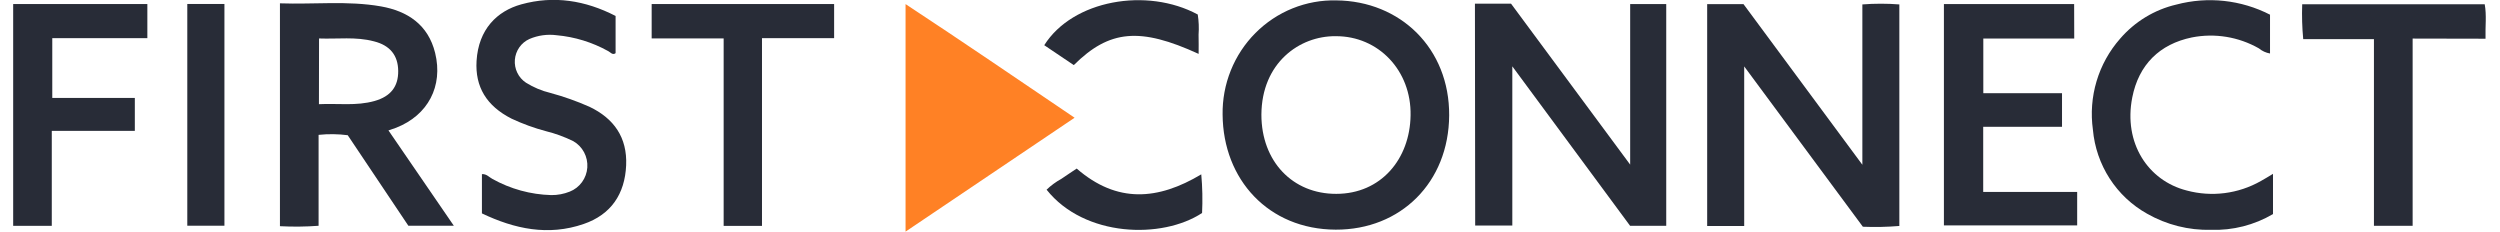
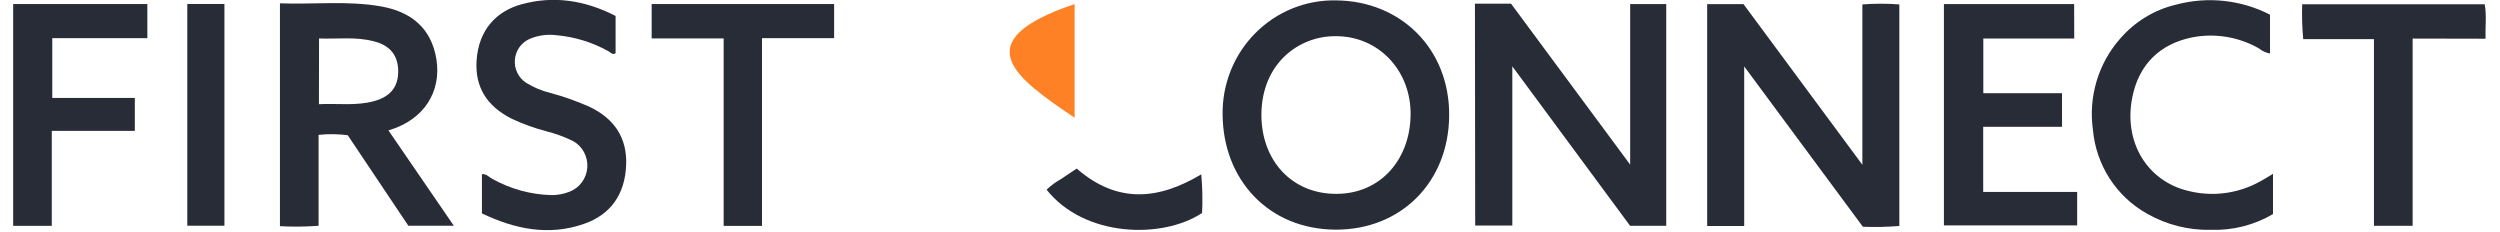
<svg xmlns="http://www.w3.org/2000/svg" width="259" height="24" viewBox="0 0 259 24" fill="none">
  <g clip-path="url(#clip0_20_1384)">
    <path d="M176.863 0.427H180.626C184.698 5.922 188.759 11.416 192.941 17.069V0.459C194.216 0.359 195.497 0.359 196.772 0.459V23.41C195.515 23.514 194.253 23.541 192.993 23.49L180.699 6.88V23.416H176.863V0.427Z" fill="#282C37" />
    <path d="M152.803 0.382H156.545L168.886 17.055V0.424H172.622V23.396H168.88L156.676 6.872V23.365H152.829L152.803 0.382Z" fill="#282C37" />
    <path d="M138.442 0.041C145.084 0.099 150.176 5.021 150.134 11.956C150.092 18.891 145.121 23.818 138.374 23.792C131.409 23.76 126.714 18.6 126.662 11.882C126.637 10.313 126.925 8.755 127.509 7.301C128.093 5.847 128.961 4.528 130.062 3.422C131.162 2.316 132.471 1.447 133.911 0.866C135.351 0.285 136.893 0.004 138.442 0.041ZM138.369 3.749C134.632 3.712 130.707 6.51 130.681 11.882C130.681 16.714 133.915 20.099 138.437 20.083C143.064 20.083 146.073 16.48 146.136 11.945C146.22 7.31 142.807 3.733 138.39 3.749H138.369Z" fill="#282C37" />
    <path d="M33.006 13.971V23.391C31.673 23.49 30.336 23.504 29.002 23.434V0.345C32.519 0.472 36.005 0.054 39.469 0.663C42.222 1.15 44.357 2.554 45.08 5.484C45.927 8.938 44.331 11.937 41.05 13.23C40.846 13.309 40.642 13.373 40.244 13.511L47.016 23.386H42.306L36.025 14.008C35.024 13.878 34.01 13.865 33.006 13.971ZM33.042 10.793C35.01 10.697 36.92 10.994 38.799 10.464C40.49 9.987 41.27 8.954 41.254 7.349C41.238 5.744 40.416 4.7 38.736 4.281C36.868 3.783 34.968 4.059 33.053 3.985L33.042 10.793Z" fill="#282C37" />
-     <path d="M111.328 12.197L93.816 23.995V0.424C99.736 4.318 105.43 8.207 111.328 12.197Z" fill="#FF8125" />
+     <path d="M111.328 12.197V0.424C99.736 4.318 105.43 8.207 111.328 12.197Z" fill="#FF8125" />
    <path d="M214.891 3.99H205.471V9.653H213.625V13.134H205.46V19.884H215.195V23.354H201.389V0.424H214.881L214.891 3.99Z" fill="#282C37" />
    <path d="M49.927 22.108V18.039C50.414 18.008 50.67 18.357 51.005 18.532C52.879 19.579 54.973 20.155 57.113 20.212C57.768 20.218 58.419 20.096 59.028 19.851C59.534 19.652 59.973 19.311 60.295 18.869C60.617 18.427 60.808 17.901 60.846 17.353C60.884 16.805 60.767 16.257 60.509 15.773C60.251 15.29 59.863 14.891 59.389 14.622C58.484 14.177 57.535 13.831 56.558 13.589C55.338 13.265 54.149 12.832 53.004 12.296C50.388 10.972 49.21 8.98 49.372 6.31C49.571 3.035 51.492 1.144 54.009 0.45C57.38 -0.482 60.635 0.037 63.775 1.653V5.51C63.45 5.743 63.252 5.414 62.995 5.287C61.35 4.375 59.536 3.818 57.667 3.65C56.712 3.525 55.74 3.658 54.852 4.037C54.431 4.225 54.069 4.525 53.803 4.904C53.537 5.284 53.377 5.729 53.34 6.193C53.303 6.657 53.39 7.122 53.593 7.54C53.795 7.958 54.105 8.312 54.491 8.567C55.27 9.053 56.122 9.411 57.013 9.626C58.399 10.001 59.755 10.48 61.069 11.062C63.602 12.27 64.994 14.241 64.869 17.123C64.738 20.106 63.299 22.235 60.467 23.205C56.799 24.471 53.303 23.719 49.927 22.108Z" fill="#282C37" />
    <path d="M235.174 1.521V5.542C234.751 5.469 234.355 5.287 234.023 5.012C231.912 3.811 229.449 3.409 227.072 3.879C223.733 4.573 221.572 6.697 220.902 10.098C219.976 14.803 222.519 18.708 226.538 19.735C229.132 20.435 231.892 20.081 234.232 18.75C234.614 18.544 234.98 18.31 235.483 18.008V22.178C233.539 23.319 231.317 23.885 229.071 23.81C226.753 23.869 224.462 23.292 222.441 22.141C220.872 21.266 219.539 20.015 218.56 18.497C217.581 16.98 216.985 15.242 216.825 13.436C216.59 11.752 216.72 10.037 217.206 8.409C217.692 6.782 218.523 5.281 219.641 4.011C221.168 2.238 223.211 0.999 225.476 0.472C228.727 -0.389 232.176 -0.016 235.174 1.521Z" fill="#282C37" />
    <path d="M5.416 3.953V10.146H13.968V13.558H5.364V23.396H1.365V0.419H15.266V3.953H5.416Z" fill="#282C37" />
    <path d="M249.949 3.995V23.396H245.94V4.053H238.613C238.5 2.854 238.465 1.649 238.508 0.445H257.417C257.626 1.574 257.464 2.734 257.501 4.011L249.949 3.995Z" fill="#282C37" />
    <path d="M78.942 23.402H74.97V3.98H67.512V0.419H86.415V3.953H78.942V23.402Z" fill="#282C37" />
    <path d="M23.251 23.384H19.404V0.412H23.251V23.384Z" fill="#282C37" />
    <path d="M111.545 17.463C115.732 21.098 119.976 20.738 124.451 18.062C124.572 19.393 124.6 20.732 124.535 22.067C120.395 24.791 112.351 24.589 108.426 19.651C108.883 19.213 109.395 18.838 109.949 18.534C110.477 18.157 111.022 17.829 111.545 17.463Z" fill="#282C37" />
-     <path d="M124.177 5.583C118.112 2.802 114.935 3.077 111.245 6.744L108.184 4.683C111.135 -0.001 118.818 -1.341 124.088 1.504C124.195 2.192 124.223 2.891 124.172 3.586C124.193 4.248 124.177 4.895 124.177 5.583Z" fill="#282C37" />
  </g>
  <defs>
    <clipPath id="clip0_20_1384">
      <rect width="258" height="24" fill="white" transform="translate(0.75)" />
    </clipPath>
  </defs>
</svg>